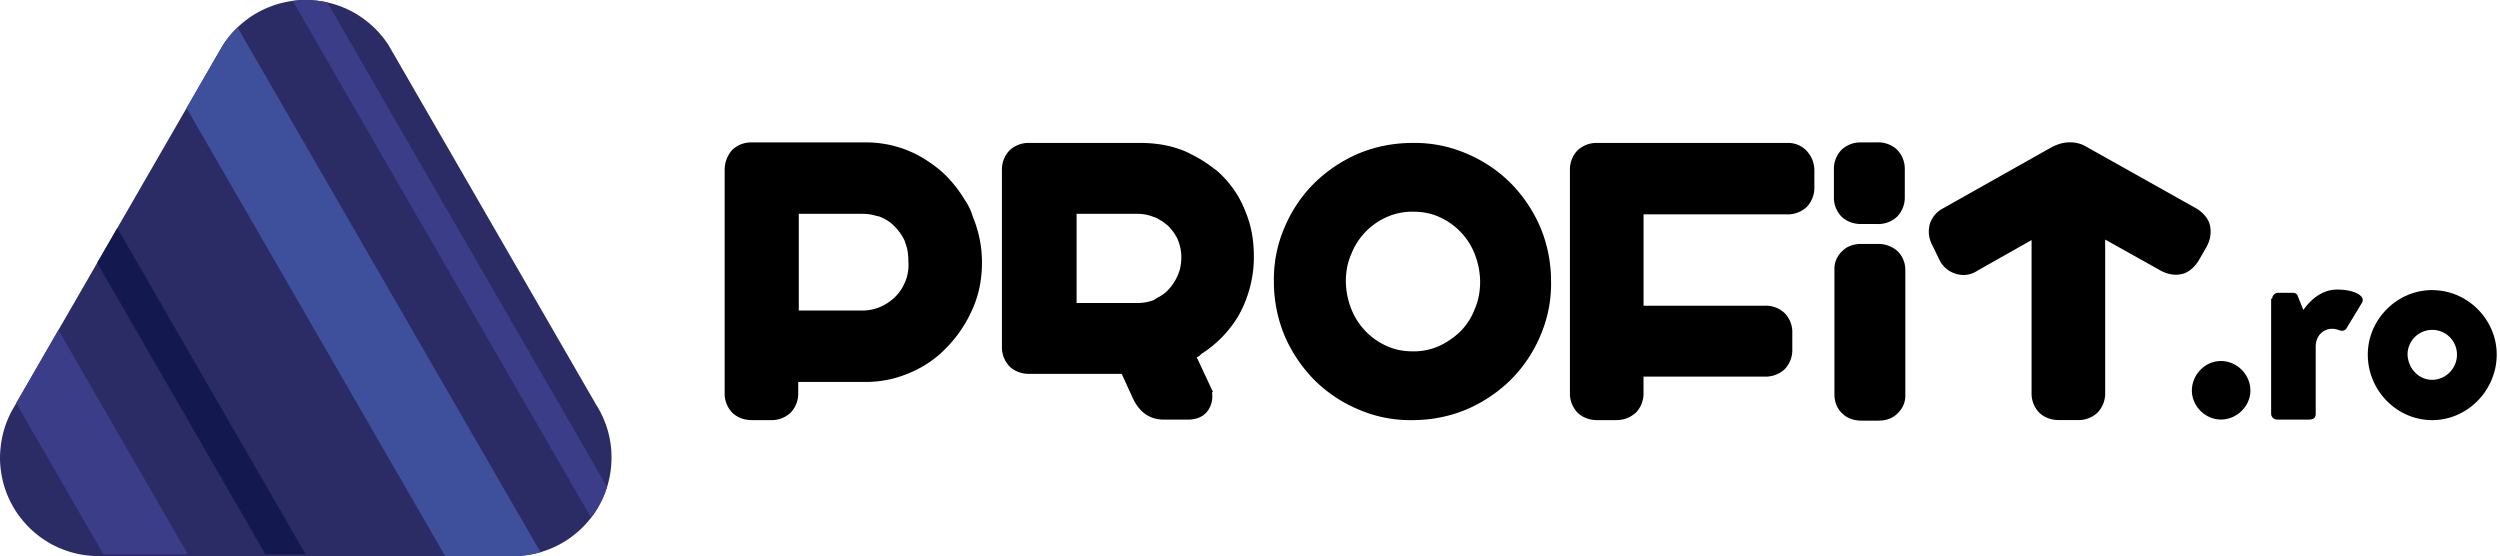
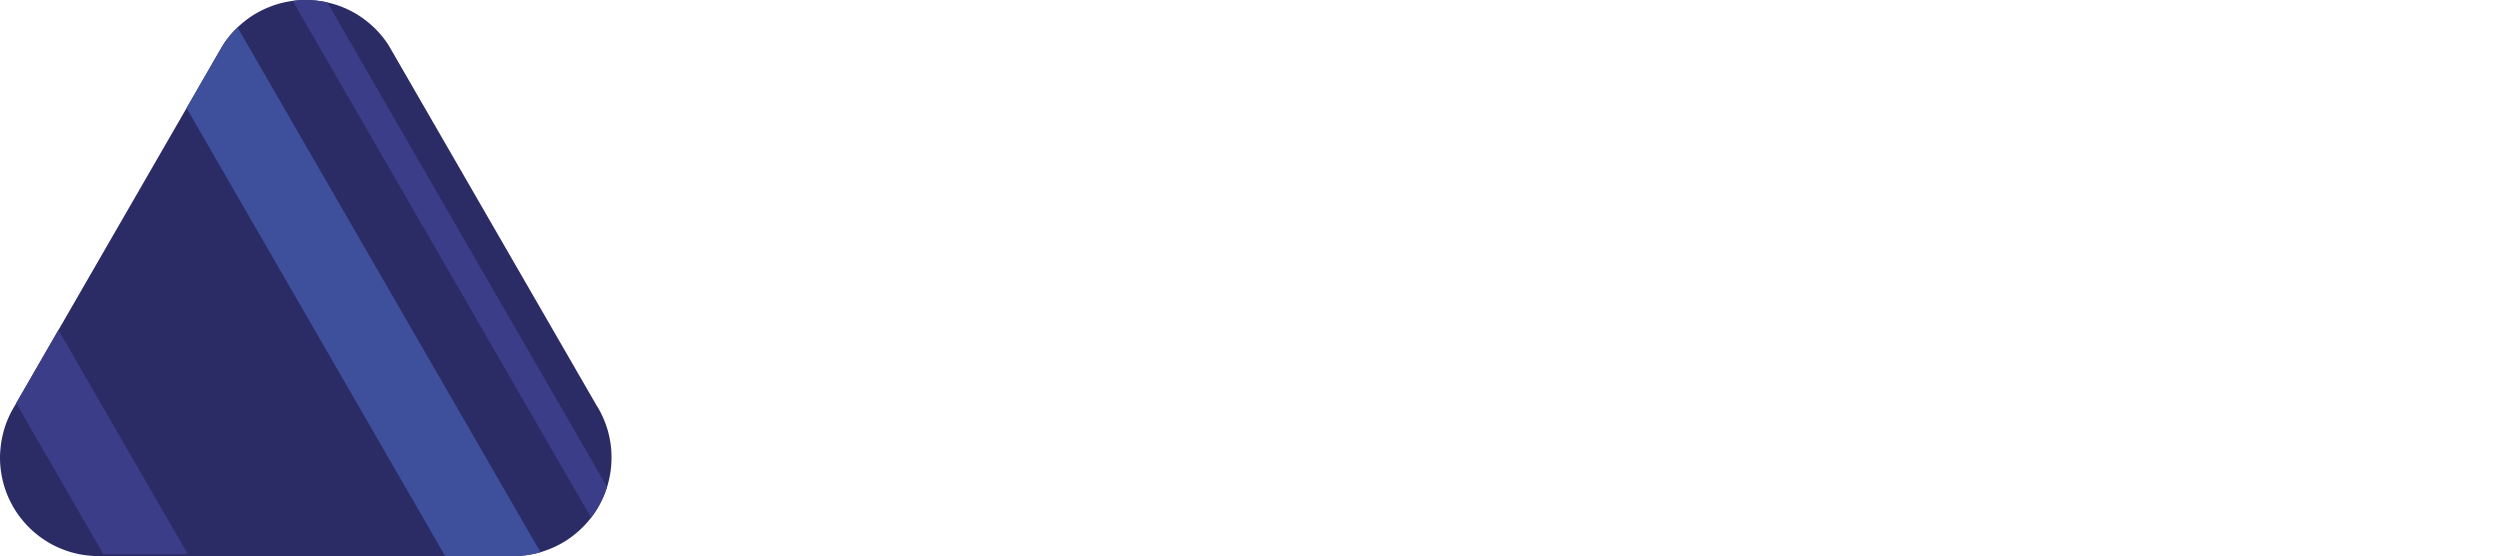
<svg xmlns="http://www.w3.org/2000/svg" width="517" height="115">
  <g>
    <path fill="#2b2b66" d="M63.22 0a20.37 20.37 0 0 0-1.44.05 20.37 20.37 0 0 0-2.02.25 20.37 20.37 0 0 0-1.99.44 20.37 20.37 0 0 0-1.93.65 20.37 20.37 0 0 0-1.86.83 20.37 20.37 0 0 0-1.76 1 20.37 20.37 0 0 0-1.66 1.2 20.37 20.37 0 0 0-1.53 1.34 20.37 20.37 0 0 0-1.39 1.49 20.37 20.37 0 0 0-1.23 1.62 20.37 20.37 0 0 0-.78 1.28l-.37.63L2.5 84.86a20.37 20.37 0 0 0-.88 1.83 20.37 20.37 0 0 0-.7 1.92 20.37 20.37 0 0 0-.5 1.97 20.37 20.37 0 0 0-.3 2.01A20.37 20.37 0 0 0 0 94.63a20.37 20.37 0 0 0 .05 1.44 20.37 20.37 0 0 0 .25 2.02 20.37 20.37 0 0 0 .44 1.99 20.37 20.37 0 0 0 .64 1.93 20.37 20.37 0 0 0 .84 1.86 20.37 20.37 0 0 0 1 1.76 20.37 20.37 0 0 0 1.2 1.66 20.37 20.37 0 0 0 1.34 1.53 20.37 20.37 0 0 0 1.49 1.39 20.37 20.37 0 0 0 1.62 1.23 20.37 20.37 0 0 0 1.73 1.07 20.37 20.37 0 0 0 1.84.88 20.37 20.37 0 0 0 1.91.7 20.37 20.37 0 0 0 1.97.5 20.37 20.37 0 0 0 2.02.3 20.37 20.37 0 0 0 2.03.11h85.72a20.37 20.37 0 0 0 1.44-.05 20.37 20.37 0 0 0 2.03-.25 20.37 20.37 0 0 0 1.98-.44 20.37 20.37 0 0 0 1.94-.65 20.37 20.37 0 0 0 1.86-.83 20.37 20.37 0 0 0 1.76-1 20.37 20.37 0 0 0 1.66-1.2 20.37 20.37 0 0 0 1.53-1.34 20.37 20.37 0 0 0 1.39-1.49 20.37 20.37 0 0 0 1.23-1.62 20.37 20.37 0 0 0 1.06-1.74 20.37 20.37 0 0 0 .89-1.83 20.37 20.37 0 0 0 .7-1.91 20.37 20.37 0 0 0 .5-1.98 20.37 20.37 0 0 0 .3-2.01 20.37 20.37 0 0 0 .1-2.03 20.37 20.37 0 0 0-.04-1.44 20.37 20.37 0 0 0-.25-2.03 20.37 20.37 0 0 0-.44-1.98 20.37 20.37 0 0 0-.65-1.94 20.37 20.37 0 0 0-.83-1.86 20.37 20.37 0 0 0-1.01-1.76L80.37 9.37a20.37 20.37 0 0 0-1.19-1.66 20.37 20.37 0 0 0-1.34-1.53 20.37 20.37 0 0 0-1.5-1.39 20.37 20.37 0 0 0-1.61-1.23 20.37 20.37 0 0 0-1.74-1.07 20.37 20.37 0 0 0-1.83-.88 20.37 20.37 0 0 0-1.92-.7 20.37 20.37 0 0 0-1.97-.5 20.37 20.37 0 0 0-2.01-.3A20.37 20.37 0 0 0 63.22 0z" />
    <path fill="#3b3d88" d="M63.22 0a20.37 20.37 0 0 0-1.44.05 20.37 20.37 0 0 0-1.24.15l61.68 106.83a20.37 20.37 0 0 0 .69-.9 20.37 20.37 0 0 0 1.06-1.74 20.37 20.37 0 0 0 .89-1.83 20.37 20.37 0 0 0 .68-1.86L67.7.52a20.37 20.37 0 0 0-.43-.11 20.37 20.37 0 0 0-2.01-.3A20.37 20.37 0 0 0 63.22 0z" />
    <path fill="#3e4f9c" d="M49.13 5.67a20.37 20.37 0 0 0-.1.09 20.37 20.37 0 0 0-1.39 1.49 20.37 20.37 0 0 0-1.23 1.62 20.37 20.37 0 0 0-.78 1.28l-.37.63-6.68 11.58L92.06 115h14.03a20.37 20.37 0 0 0 1.44-.05 20.37 20.37 0 0 0 2.03-.25 20.37 20.37 0 0 0 1.98-.44 20.37 20.37 0 0 0 .23-.08z" />
-     <path fill="#13194e" d="M24.26 47.16l-4.16 7.21 34.78 60.25h8.32z" />
    <path fill="#3b3d88" d="M12.08 68.25L3.35 83.38l18.03 31.24h17.47z" />
  </g>
  <g>
-     <path d="M392.36 51.89a6.06 6.06 0 0 0-4-1.45h-3.34c-1.66 0-3 .45-4 1.45a5.01 5.01 0 0 0-1.66 4v25.65c0 2 .89 3.34 1.67 4 1 1 2.44 1.45 4 1.45h3.33c1.66 0 3-.45 4-1.45a5.01 5.01 0 0 0 1.66-4V55.88c0-2-.89-3.22-1.66-4zM457 46.55c-.22-1-1-2.33-2.78-3.44l-22.77-12.77a6.39 6.39 0 0 0-3.44-.9c-1.89 0-3.22.79-3.55.9L401.8 43.1a5.48 5.48 0 0 0-2.77 3.44c-.22 1-.34 2.56.66 4.34l1.45 3a5.48 5.48 0 0 0 3.44 2.77 5.1 5.1 0 0 0 4.33-.66l11.22-6.34v31.55a5.7 5.7 0 0 0 1.56 4.11c.66.67 2 1.56 4.1 1.56h3.9a5.7 5.7 0 0 0 4.1-1.56 5.7 5.7 0 0 0 1.56-4.1V49.54L446.9 56c1.45.77 3 1 4.34.66 1-.22 2.33-1 3.44-2.77l1.67-2.9c1-1.88.88-3.44.66-4.44zM252.75 36.33c-.56-.55-1-1-1.67-1.44a26.5 26.5 0 0 0-4.33-2.78c-.11-.1-.22-.1-.45-.22-.33-.22-.66-.33-1.1-.55-2.9-1.23-6-1.78-9.34-1.78h-23a5.7 5.7 0 0 0-4.1 1.55 5.7 5.7 0 0 0-1.56 4.11v36.44a5.7 5.7 0 0 0 1.56 4.1c.67.67 2 1.56 4.1 1.56h19.11l2.34 5.11c.22.45.44.9.77 1.34 1.34 2 3.23 3 5.56 3h5.1c2.67 0 3.9-1.45 4.34-2.34.45-.78.78-1.89.56-3.33h.22l-3.22-6.89c-.11-.1-.11-.22-.11-.33.22-.11.44-.22.66-.44.11-.12.22-.12.22-.23 3-1.89 5.56-4.44 7.56-7.66A24.76 24.76 0 0 0 259.3 53c0-3.34-.55-6.45-1.78-9.33-1-2.67-2.66-5.22-4.77-7.34zM243.53 57a10.1 10.1 0 0 1-2 3l-.22.22c-.56.55-1.23 1-2.12 1.44-.1.11-.22.11-.33.22-.11 0-.11.11-.11.11a9.05 9.05 0 0 1-3.44.67h-12.67V44.22h12.56c1.22 0 2.33.22 3.44.67.44.1.78.33 1.33.66.67.34 1.11.78 1.56 1.12.78.77 1.44 1.66 2 2.77.44 1.11.77 2.33.77 3.67 0 1.44-.22 2.66-.77 3.89zm68.9-19.11a28.55 28.55 0 0 0-9.11-6.11 27 27 0 0 0-11.22-2.22c-4 0-7.78.78-11.22 2.22a29.84 29.84 0 0 0-9.1 6.11 28.55 28.55 0 0 0-6.12 9.1 27 27 0 0 0-2.22 11.23c0 4 .78 7.77 2.22 11.22a29.84 29.84 0 0 0 6.11 9.1 28.55 28.55 0 0 0 9.1 6.11 27 27 0 0 0 11.23 2.23c4 0 7.77-.78 11.22-2.23a29.84 29.84 0 0 0 9.1-6.1 28.55 28.55 0 0 0 6.12-9.11 27 27 0 0 0 2.22-11.22c0-4-.78-7.78-2.22-11.22a29.83 29.83 0 0 0-6.11-9.11zm-7.45 26a12.78 12.78 0 0 1-2.88 4.55 15.96 15.96 0 0 1-4.45 3.1 12.9 12.9 0 0 1-5.44 1.12c-2 0-3.78-.34-5.44-1.11a13.95 13.95 0 0 1-7.33-7.67 16.07 16.07 0 0 1-1.12-5.66c0-2 .34-3.89 1.12-5.67a13.95 13.95 0 0 1 7.33-7.66 12.9 12.9 0 0 1 5.44-1.11c2 0 3.78.33 5.44 1.1a13.94 13.94 0 0 1 7.33 7.67 16.07 16.07 0 0 1 1.11 5.67c0 2-.33 3.89-1.1 5.66zm64.56-34.33h-39.21a5.7 5.7 0 0 0-4.11 1.55 5.7 5.7 0 0 0-1.56 4.11v46a5.7 5.7 0 0 0 1.56 4.1c.67.67 2 1.56 4.1 1.56h3.9c2.1 0 3.33-.9 4.1-1.56a5.7 5.7 0 0 0 1.56-4.1v-3.34h25.1a5.7 5.7 0 0 0 4.12-1.56 5.7 5.7 0 0 0 1.55-4.1v-3.34a5.7 5.7 0 0 0-1.55-4.1 5.7 5.7 0 0 0-4.11-1.56h-25.1V44.33h29.65a5.7 5.7 0 0 0 4.11-1.55 5.7 5.7 0 0 0 1.56-4.11v-3.34c0-2.1-.9-3.33-1.56-4.1a5.27 5.27 0 0 0-4.11-1.67zM199.51 41.33a27.3 27.3 0 0 0-3.33-4.44c-1.56-1.67-3.34-3-5.33-4.22a22.87 22.87 0 0 0-11.77-3.22h-23.56a5.7 5.7 0 0 0-4.1 1.55 6.25 6.25 0 0 0-1.56 4.22v46a5.7 5.7 0 0 0 1.55 4.1c.67.67 2 1.56 4.11 1.56h3.89a5.7 5.7 0 0 0 4.11-1.56 5.7 5.7 0 0 0 1.55-4.1v-2.23h13.89c3.33 0 6.44-.67 9.44-2a22.4 22.4 0 0 0 7.67-5.44 26.23 26.23 0 0 0 5.1-7.78c1.34-3 1.9-6.22 1.9-9.55 0-3.33-.67-6.44-1.9-9.44a12.25 12.25 0 0 0-1.66-3.45zm-12.44 17.22a9.29 9.29 0 0 1-2.22 3.11c-.9.78-1.9 1.44-3 1.89a9.62 9.62 0 0 1-3.56.67h-13.1v-20h13.1c1 0 2 .11 3 .45h.11c.11 0 .23.1.45.1 1.1.45 2.1 1 3 1.9.89.88 1.66 1.88 2.22 3.1l.33 1c.34 1 .45 2.12.45 3.34a8.87 8.87 0 0 1-.78 4.44zm201.18-29.1h-3.34a5.7 5.7 0 0 0-4.1 1.55 5.7 5.7 0 0 0-1.56 4.11v5.56a5.7 5.7 0 0 0 1.55 4.1c.67.67 2 1.56 4.11 1.56h3.34a5.7 5.7 0 0 0 4.1-1.55 5.7 5.7 0 0 0 1.56-4.11V35.1a5.7 5.7 0 0 0-1.55-4.1 5.7 5.7 0 0 0-4.11-1.56zM503 60c7.32 0 13.32 6.1 13.32 13.32 0 7.34-6 13.56-13.33 13.56s-13.33-6.11-13.33-13.56c0-7.22 6-13.33 13.33-13.33zm0 18.55a5.2 5.2 0 0 0 5.1-5.23 5.1 5.1 0 0 0-5.1-5.1 5.1 5.1 0 0 0-5.12 5.1c.11 2.9 2.33 5.23 5.11 5.23zm-33.11-16.78c0-.66.55-1.22 1.22-1.22h3c.67 0 1 .33 1.11.78l1.11 2.77c1.33-1.88 3.67-4.22 7-4.22 3.55 0 6 1.34 5.1 2.78l-3.1 5.11c-.22.44-.67.78-1.45.56-.33-.12-1-.34-1.55-.34-1.89 0-3.44 1.45-3.44 3.67v13.88c0 .78-.34 1.23-1.45 1.23h-6.55c-.67 0-1.22-.56-1.22-1.23V61.77zm-10.62 12.89c3.33 0 6.11 2.77 6.11 6.1 0 3.23-2.78 6-6.1 6-3.23 0-6-2.77-6-6 0-3.21 2.66-6.1 6-6.1z" />
-   </g>
+     </g>
</svg>